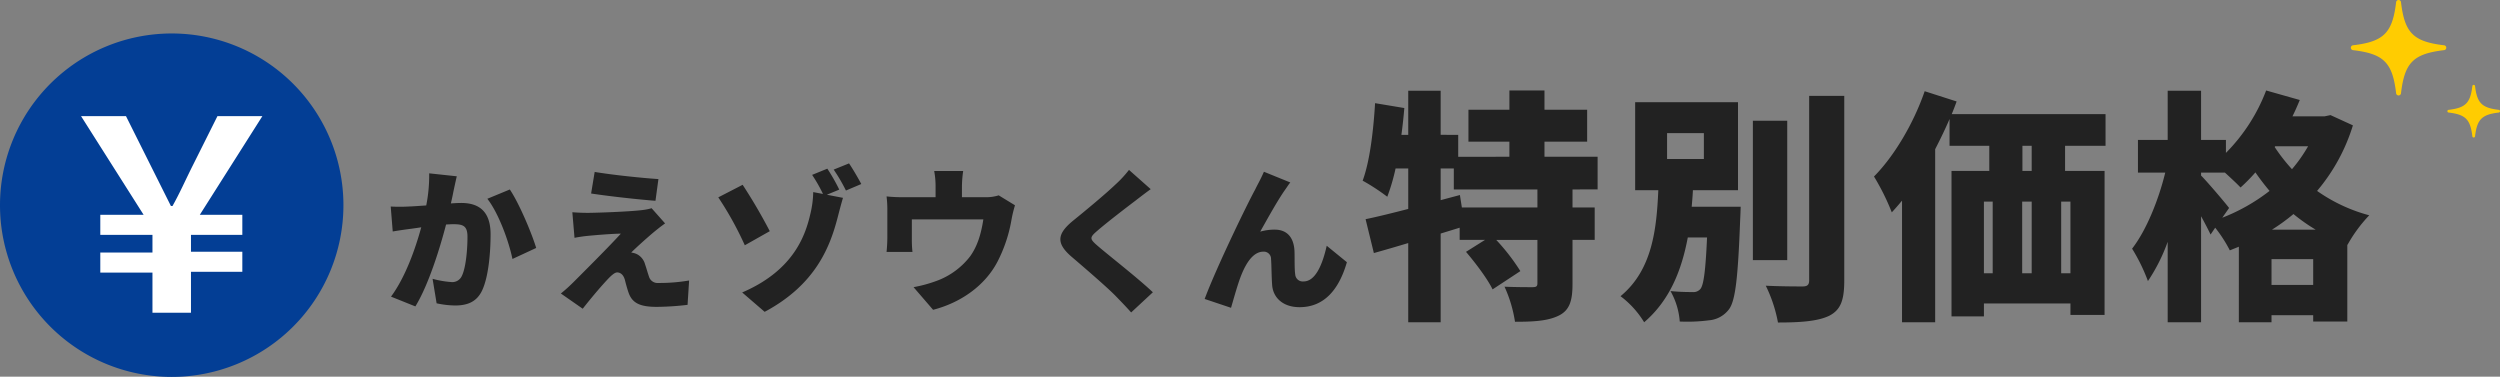
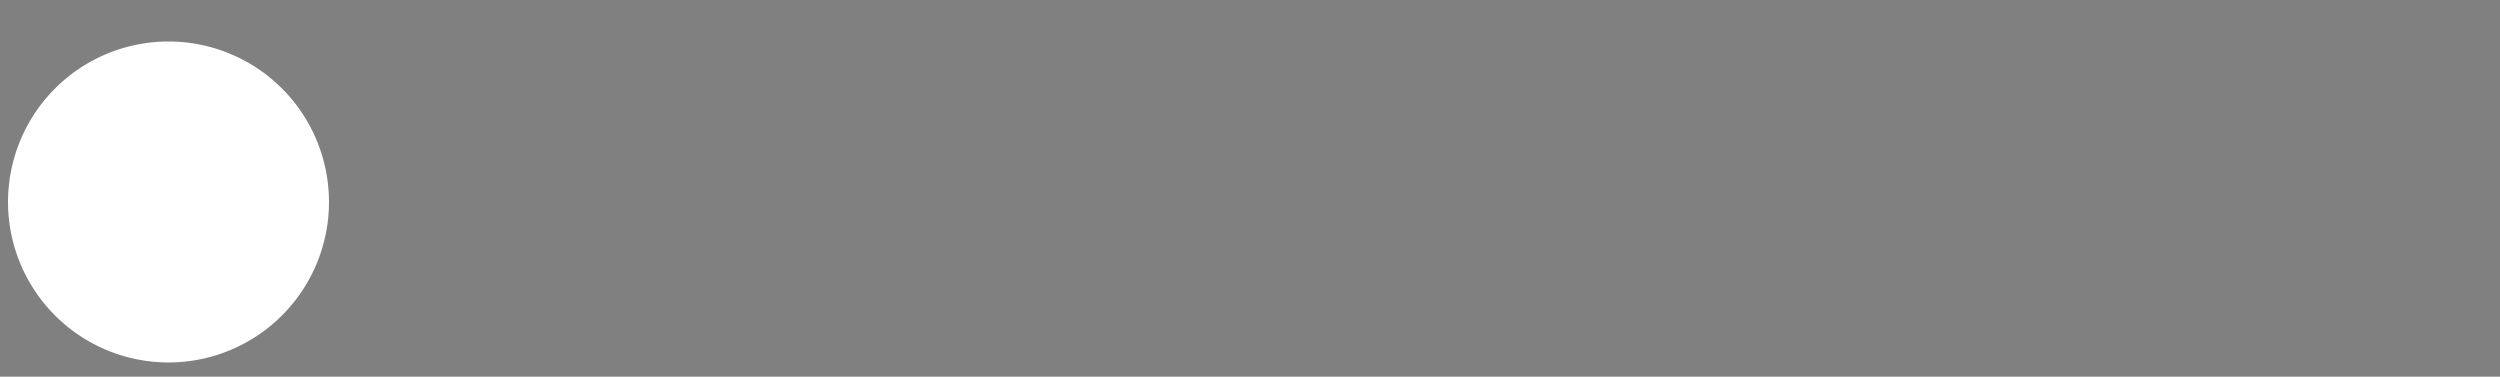
<svg xmlns="http://www.w3.org/2000/svg" width="677" height="102" viewBox="0 0 677 102">
  <rect x="0" y="0" width="677" height="102" fill="#808080" stroke="none" />
  <defs>
    <clipPath id="clip-path">
-       <rect id="長方形_10204" data-name="長方形 10204" width="93" height="92.935" fill="none" />
-     </clipPath>
+       </clipPath>
  </defs>
  <g id="グループ_51652" data-name="グループ 51652" transform="translate(-76 -3135.999)">
    <g id="グループ_51642" data-name="グループ 51642" transform="translate(52 -36)">
      <g id="グループ_51384" data-name="グループ 51384" transform="translate(-642 1231)">
-         <path id="パス_87993" data-name="パス 87993" d="M-256.776-34.062a41.753,41.753,0,0,1-.8,8.694c-1.848.126-3.57.252-4.788.294a46.318,46.318,0,0,1-4.83,0l.546,6.762c1.386-.252,3.78-.588,5.124-.756.588-.084,1.512-.21,2.6-.378-1.554,5.67-4.242,13.44-8.19,18.774l6.594,2.646c3.528-5.712,6.636-15.708,8.316-22.176.756-.042,1.47-.084,1.932-.084,2.6,0,3.864.378,3.864,3.4,0,3.864-.5,8.61-1.554,10.668a2.82,2.82,0,0,1-2.814,1.6,26.4,26.4,0,0,1-5.082-.882l1.092,6.636a24.7,24.7,0,0,0,5.04.588c3.4,0,5.838-1.05,7.266-4.032,1.764-3.7,2.31-10.374,2.31-15.246,0-6.216-3.15-8.484-7.938-8.484-.756,0-1.722.042-2.814.126.252-1.092.5-2.226.714-3.36.252-1.176.588-2.73.882-3.99Zm15.75,6.888c3.024,3.864,5.8,11.466,6.8,16.3l6.426-2.982c-1.218-4.032-4.62-12.1-7.14-15.834Zm29.064-7.266-.966,5.838c4.914.756,12.936,1.638,17.43,1.974l.8-5.88C-199.194-32.8-207.216-33.642-211.962-34.44ZM-192.894-20.5l-3.654-4.116a14.753,14.753,0,0,1-2.52.5c-3.654.462-12.936.756-14.7.756-1.6,0-3.276-.084-4.242-.168l.588,6.93a37.124,37.124,0,0,1,3.738-.546c2.31-.21,6.132-.546,8.82-.588-3.612,3.948-10.5,10.794-12.936,13.23a42.759,42.759,0,0,1-3.318,2.982L-215.2,2.6c3.15-3.99,5.46-6.594,6.846-8.064,1.008-1.05,1.848-1.764,2.478-1.764.714,0,1.6.42,2.058,1.89.252.966.672,2.646,1.134,3.864,1.05,2.688,3.276,3.57,7.518,3.57a73.518,73.518,0,0,0,8.358-.546l.42-6.594a48.017,48.017,0,0,1-8.316.672,2.421,2.421,0,0,1-2.562-1.764c-.336-.924-.672-2.226-1.05-3.276a4.34,4.34,0,0,0-2.142-2.73,4.7,4.7,0,0,0-1.6-.462c.672-.756,4.158-3.906,6.216-5.628C-194.952-18.942-194.154-19.614-192.894-20.5Zm28.35,2.1a145.189,145.189,0,0,0-7.35-12.558l-6.594,3.4a89.625,89.625,0,0,1,7.182,12.978Zm18.816-11.256a49.542,49.542,0,0,0-3.234-5.67l-4.116,1.68a41.174,41.174,0,0,1,2.94,5.166l-2.646-.5a26.431,26.431,0,0,1-.756,5.838c-1.26,5.46-4.242,15.246-18.48,21.336l6.09,5.25c13.86-7.392,17.724-17.682,19.782-25.62.252-.966.882-3.444,1.428-5.25l-4.368-.84Zm-1.512-5.418a45.385,45.385,0,0,1,3.318,5.67l4.158-1.764c-.756-1.428-2.226-3.99-3.318-5.586Zm44.688,6.972a11.38,11.38,0,0,1-3.822.5h-6.132v-2.814a31.025,31.025,0,0,1,.336-4.284h-7.854a22.345,22.345,0,0,1,.378,4.284v2.814h-8.778a38.859,38.859,0,0,1-4.494-.21,29.958,29.958,0,0,1,.21,3.822v7.224c0,1.3-.084,2.772-.21,3.99h7.014a30.031,30.031,0,0,1-.168-3.444v-5.376h19.362c-.588,3.822-1.554,7.182-3.57,10a20.246,20.246,0,0,1-8.484,6.426,36.651,36.651,0,0,1-6.846,1.932l5.292,6.132c7.35-1.89,13.986-6.426,17.43-13.02A39.077,39.077,0,0,0-99.066-21.63a34.928,34.928,0,0,1,.924-3.78Zm35.28-6.888a30.033,30.033,0,0,1-3.654,3.948c-2.814,2.688-8.148,7.1-11.466,9.786-4.41,3.612-4.662,6.132-.42,9.786,3.78,3.234,9.744,8.358,12.054,10.752,1.344,1.386,2.73,2.814,4.074,4.326l5.88-5.46C-64.962-5.8-73.152-12.138-75.882-14.532c-2.016-1.764-2.1-2.142-.042-3.906,2.6-2.268,7.812-6.258,10.416-8.232,1.134-.882,2.562-1.974,4.116-3.108Zm43.68,3.4-7.14-2.9c-.882,2.058-1.806,3.612-2.352,4.788C-35.268-25.746-43.71-8.316-46.776-.042l7.14,2.394c.672-2.268,1.89-6.762,2.9-9.156,1.428-3.444,3.318-6.048,5.88-6.048A1.951,1.951,0,0,1-28.8-10.836c.126,1.344.126,4.83.294,6.972.21,3.318,2.772,6.048,7.434,6.048,6.636,0,10.668-4.746,12.81-12.18l-5.46-4.452c-1.26,5.586-3.234,9.66-6.258,9.66a2.036,2.036,0,0,1-2.268-1.848c-.252-1.6-.126-5-.21-6.51-.21-3.57-2.016-5.67-5.334-5.67a14,14,0,0,0-3.948.546c1.974-3.486,4.662-8.4,6.8-11.424C-24.474-30.324-24.054-31.038-23.592-31.584Zm66.924,6.768H22.872l-.528-3.366L17.13-26.8v-8.58h3.564V-29.7H43.332Zm16.3-4.884v-8.844H45.246v-4.092H56.8v-8.646H45.246V-56.5h-9.5v5.214H24.654v8.646H35.742v4.092H21.882v-5.94H17.13V-56.43H8.352v11.946H6.5c.33-2.442.594-4.884.792-7.26l-7.92-1.32c-.462,7.656-1.452,15.84-3.366,20.988A55.326,55.326,0,0,1,2.676-27.72,53.7,53.7,0,0,0,4.92-35.376H8.352V-24.42C4-23.3.036-22.308-3.2-21.648l2.244,9.174c2.838-.792,6.006-1.716,9.306-2.706V6.27H17.13V-17.754l5.148-1.584v3.3h6.864L23.994-12.8c2.64,3.1,5.874,7.392,7.194,10.164l7.524-4.95a55.338,55.338,0,0,0-6.534-8.448H43.332V-4.29c0,.858-.33,1.056-1.386,1.056s-4.686,0-7.524-.132a35.693,35.693,0,0,1,2.838,9.5c4.95,0,8.844-.2,11.814-1.65s3.762-4.026,3.762-8.58V-16.038h6.006v-8.778H52.836V-29.7Zm18.81-15.246H88.41v7H78.444ZM85.11-25.014c.132-1.518.264-2.97.33-4.488H97.65V-53.328H69.8V-29.5h6.27C75.606-19.008,74.484-7.92,65.838-.792a25.124,25.124,0,0,1,6.4,7.062C79.236.264,82.4-7.92,84.054-16.7h5.214c-.4,9.042-.924,12.87-1.782,13.926a2.442,2.442,0,0,1-2.178.858,55.239,55.239,0,0,1-5.94-.264,19.652,19.652,0,0,1,2.508,8.25,46.213,46.213,0,0,0,7.92-.33,7.545,7.545,0,0,0,5.346-2.9c1.848-2.31,2.508-8.844,3.1-24.486.066-1.056.132-3.366.132-3.366Zm25.872-23.3h-9.306V-10.56h9.306Zm5.94-6.732V-5.082c0,1.254-.528,1.65-1.782,1.65-1.452,0-5.808,0-9.966-.2a38.413,38.413,0,0,1,3.3,9.966c6.072,0,10.824-.33,13.926-1.848,3.036-1.584,4.026-4.158,4.026-9.5V-55.044ZM177.18-34.716h-2.508v-6.8h2.508ZM187.674-7h-2.508V-26.4h2.508Zm-23.43-19.4h2.376V-7h-2.376Zm12.936,0V-7h-2.574V-26.4Zm20-15.114v-8.58H155.532c.462-1.122.924-2.31,1.32-3.432L148.206-56.3c-3.036,8.778-8.25,17.556-13.728,23.1a63.069,63.069,0,0,1,4.818,9.7q1.386-1.485,2.772-3.168V6.27h8.976V-40.59c1.386-2.706,2.706-5.412,3.894-8.184v7.26H165.7v6.8h-10.23v39.4h8.778v-3.5h23.43v3.1h9.24V-34.716H186.222v-6.8Zm45.078,22.7a52.162,52.162,0,0,0,5.808-4.224,48.928,48.928,0,0,0,6.006,4.224Zm-.132,14.982v-7H253.41v7ZM230.64-24.684c-1.056-1.386-5.808-7-7.59-8.778v-.792h6.468c1.584,1.452,3.3,3.036,4.224,4.026a47.462,47.462,0,0,0,4.026-4.092c1.122,1.65,2.442,3.366,3.828,5.016a50.7,50.7,0,0,1-12.8,7.26Zm21.384-16.7a40.348,40.348,0,0,1-4.356,6.2,47.832,47.832,0,0,1-4.686-6.006l.132-.2ZM258.1-49.83l-1.584.33H247.8c.726-1.452,1.386-2.97,1.98-4.422L240.672-56.5a48.357,48.357,0,0,1-10.89,16.9v-3.5H223.05V-56.43h-9.042V-43.1h-8.052v8.844h7.392c-1.782,7.326-5.082,15.576-8.976,20.592a49.105,49.105,0,0,1,4.29,8.778,48.26,48.26,0,0,0,5.346-10.626V6.27h9.042V-22.44c.99,1.782,1.914,3.564,2.574,4.95l1.254-1.848a36.827,36.827,0,0,1,3.96,6.138c.792-.33,1.65-.66,2.442-.99V6.27h8.844V4.356H253.41V6.072h9.24v-20.79h.066A38.949,38.949,0,0,1,268.59-22.7a44.273,44.273,0,0,1-14.124-6.6,50.185,50.185,0,0,0,9.7-17.754Z" transform="translate(1039 2022)" fill="#222" />
        <g id="グループ_50784" data-name="グループ 50784" transform="translate(1302.607 1940.999)">
-           <path id="パス_290" data-name="パス 290" d="M717.8,108.2c4.594.541,5.9,1.845,6.439,6.439a.367.367,0,0,0,.729,0c.541-4.594,1.845-5.9,6.439-6.439a.367.367,0,0,0,0-.729c-4.594-.541-5.9-1.845-6.439-6.439a.367.367,0,0,0-.729,0c-.541,4.594-1.845,5.9-6.439,6.439A.367.367,0,0,0,717.8,108.2Z" transform="translate(-691.332 -77.724)" fill="#ffcc01" />
-           <path id="パス_291" data-name="パス 291" d="M718.059,114.291c8.33.981,10.694,3.345,11.675,11.675a.665.665,0,0,0,1.322,0c.981-8.33,3.345-10.694,11.674-11.675a.665.665,0,0,0,0-1.321c-8.329-.981-10.693-3.345-11.674-11.675a.665.665,0,0,0-1.322,0c-.981,8.33-3.345,10.694-11.675,11.675A.665.665,0,0,0,718.059,114.291Z" transform="translate(-717.471 -100.708)" fill="#ffcc01" />
-         </g>
+           </g>
      </g>
      <g id="グループ_51385" data-name="グループ 51385" transform="translate(-959 1294.064)">
        <path id="パス_87994" data-name="パス 87994" d="M43.458,0A43.458,43.458,0,1,1,0,43.458,43.458,43.458,0,0,1,43.458,0Z" transform="translate(985.173 1889.173)" fill="#fff" />
        <g id="アートワーク_269" data-name="アートワーク 269" transform="translate(983 1887)" clip-path="url(#clip-path)">
          <path id="パス_86508" data-name="パス 86508" d="M93,46.5A46.5,46.5,0,1,1,46.5,0,46.5,46.5,0,0,1,93,46.5M41.285,75.617h10.43V64.535H65.622V59.1H51.715V54.54H65.622V49.108H54.105L71.054,22.381H58.886L52.367,35.418c-2.607,5.215-3.477,7.388-5.65,11.3h-.435l-5.65-11.3L34.115,22.381H21.946L38.895,49.108H27.161V54.54H41.285v4.78H27.161v5.432H41.285Z" fill="#033e95" />
        </g>
      </g>
    </g>
  </g>
</svg>